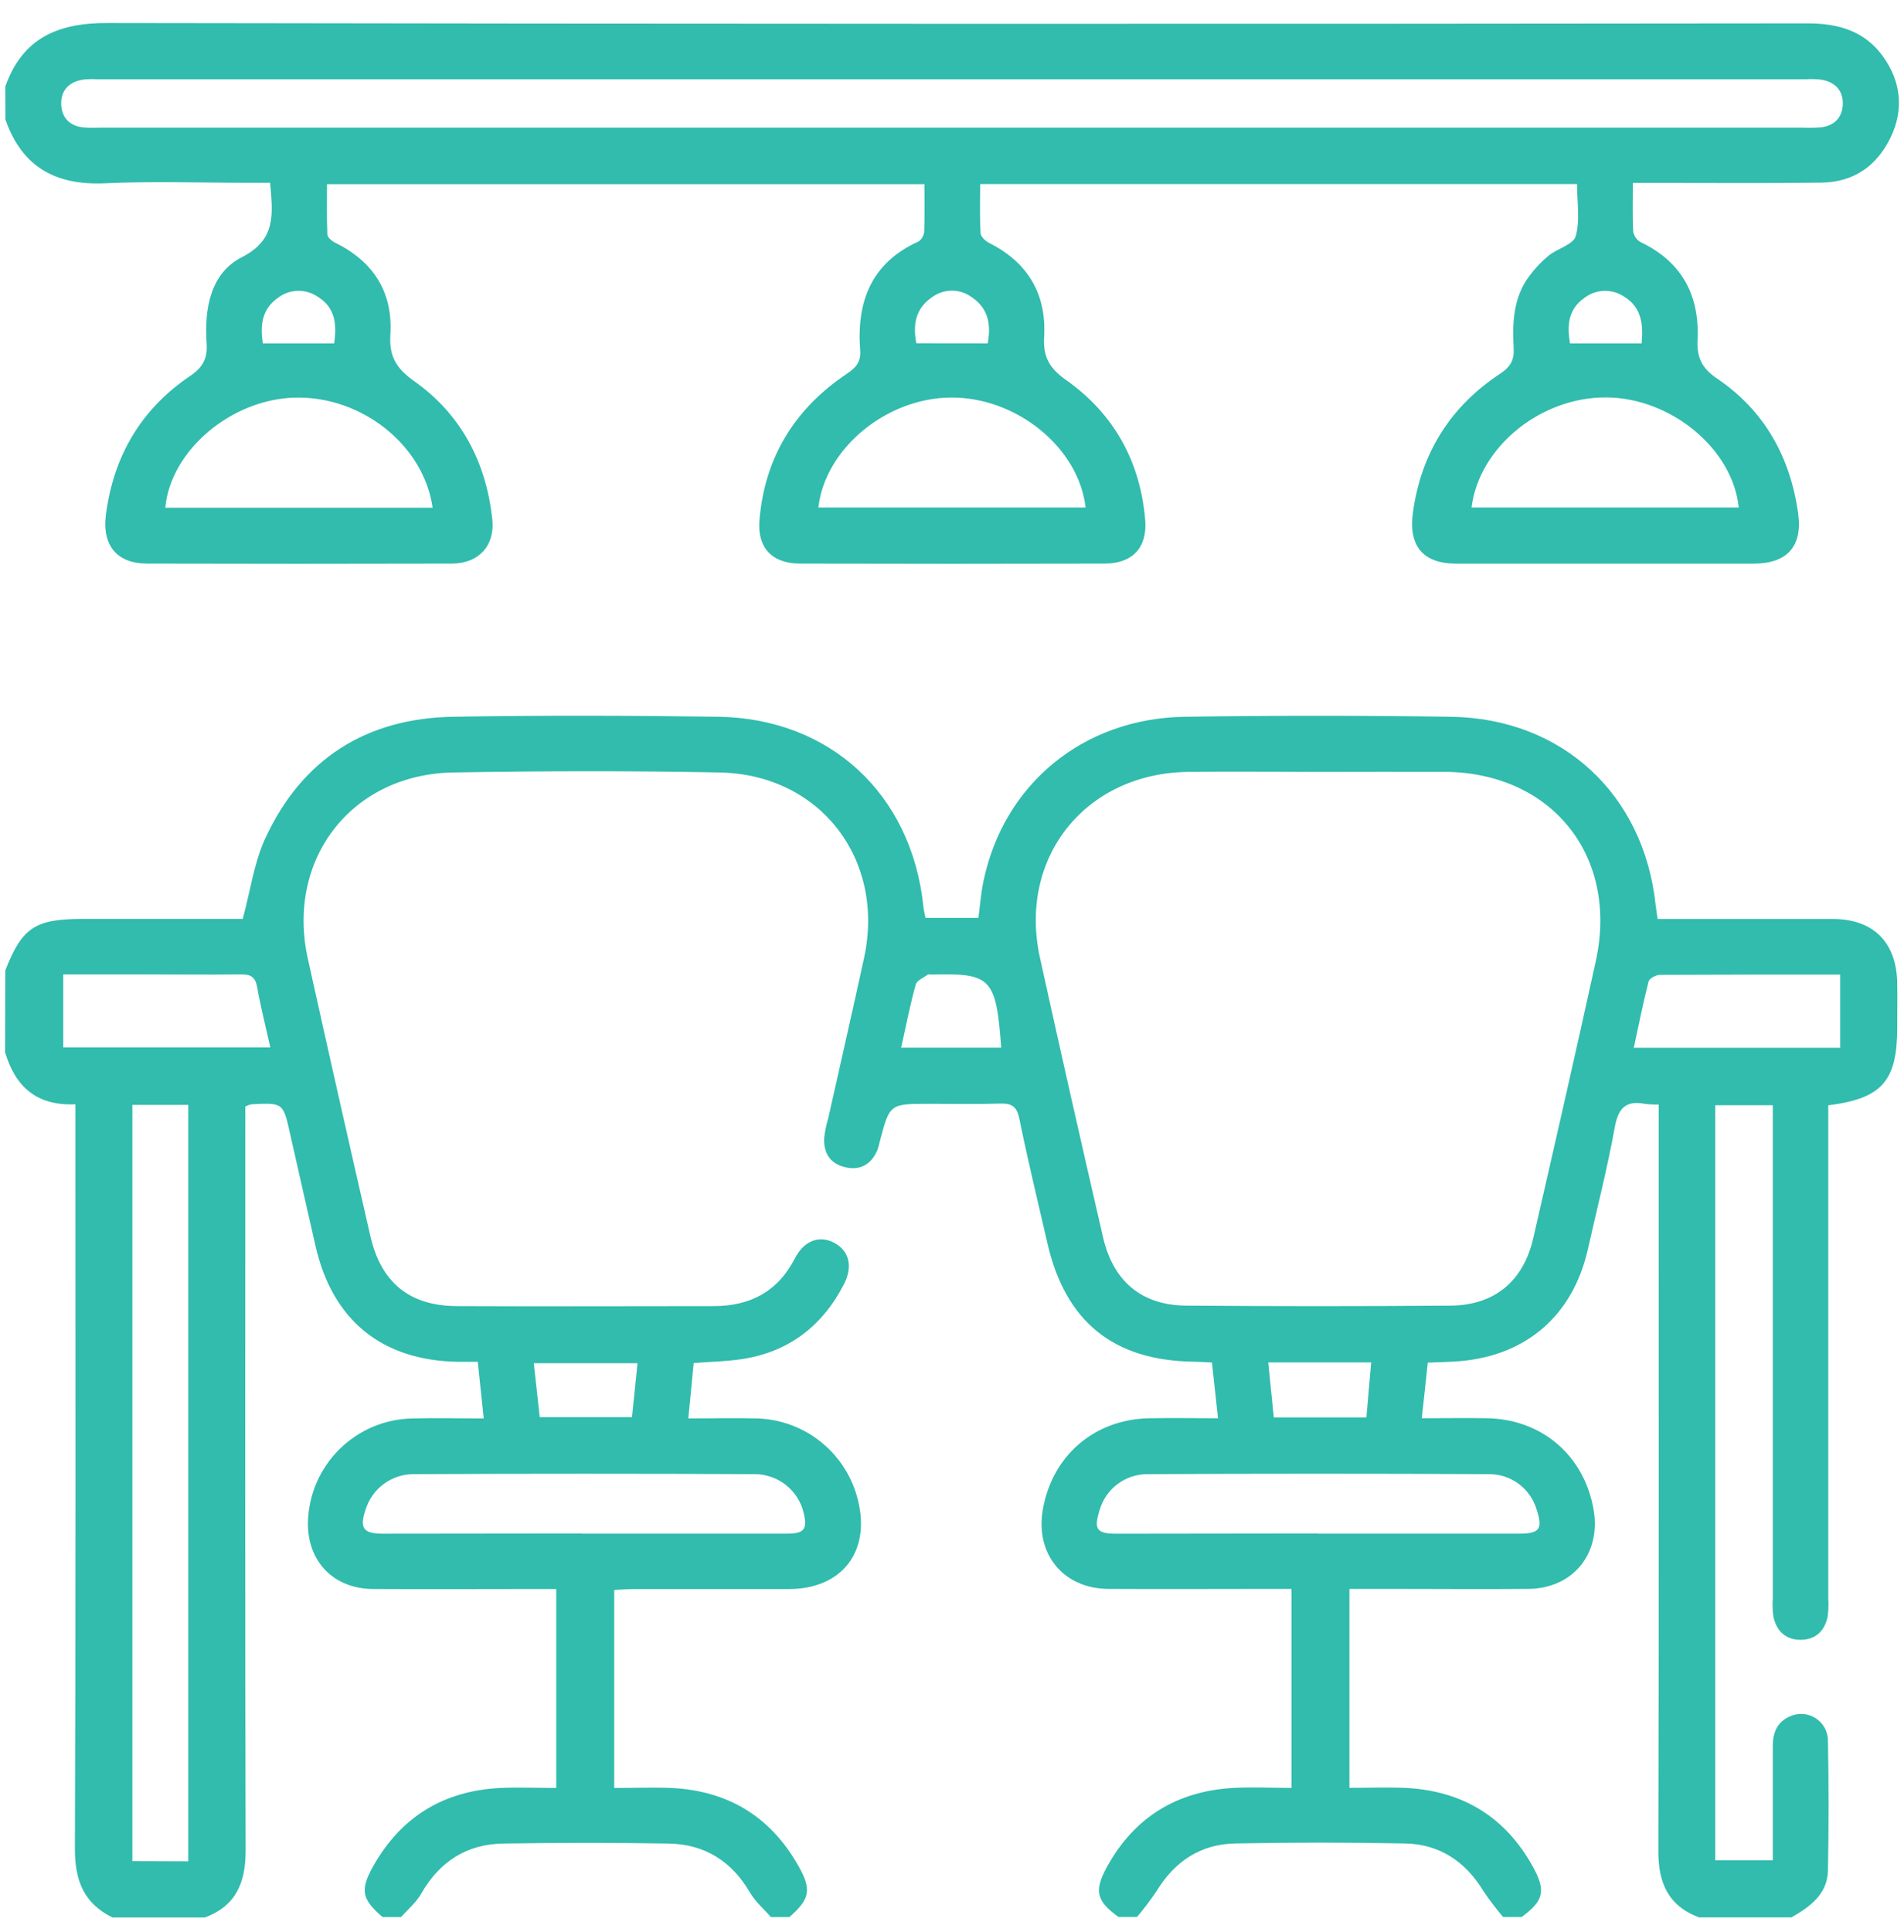
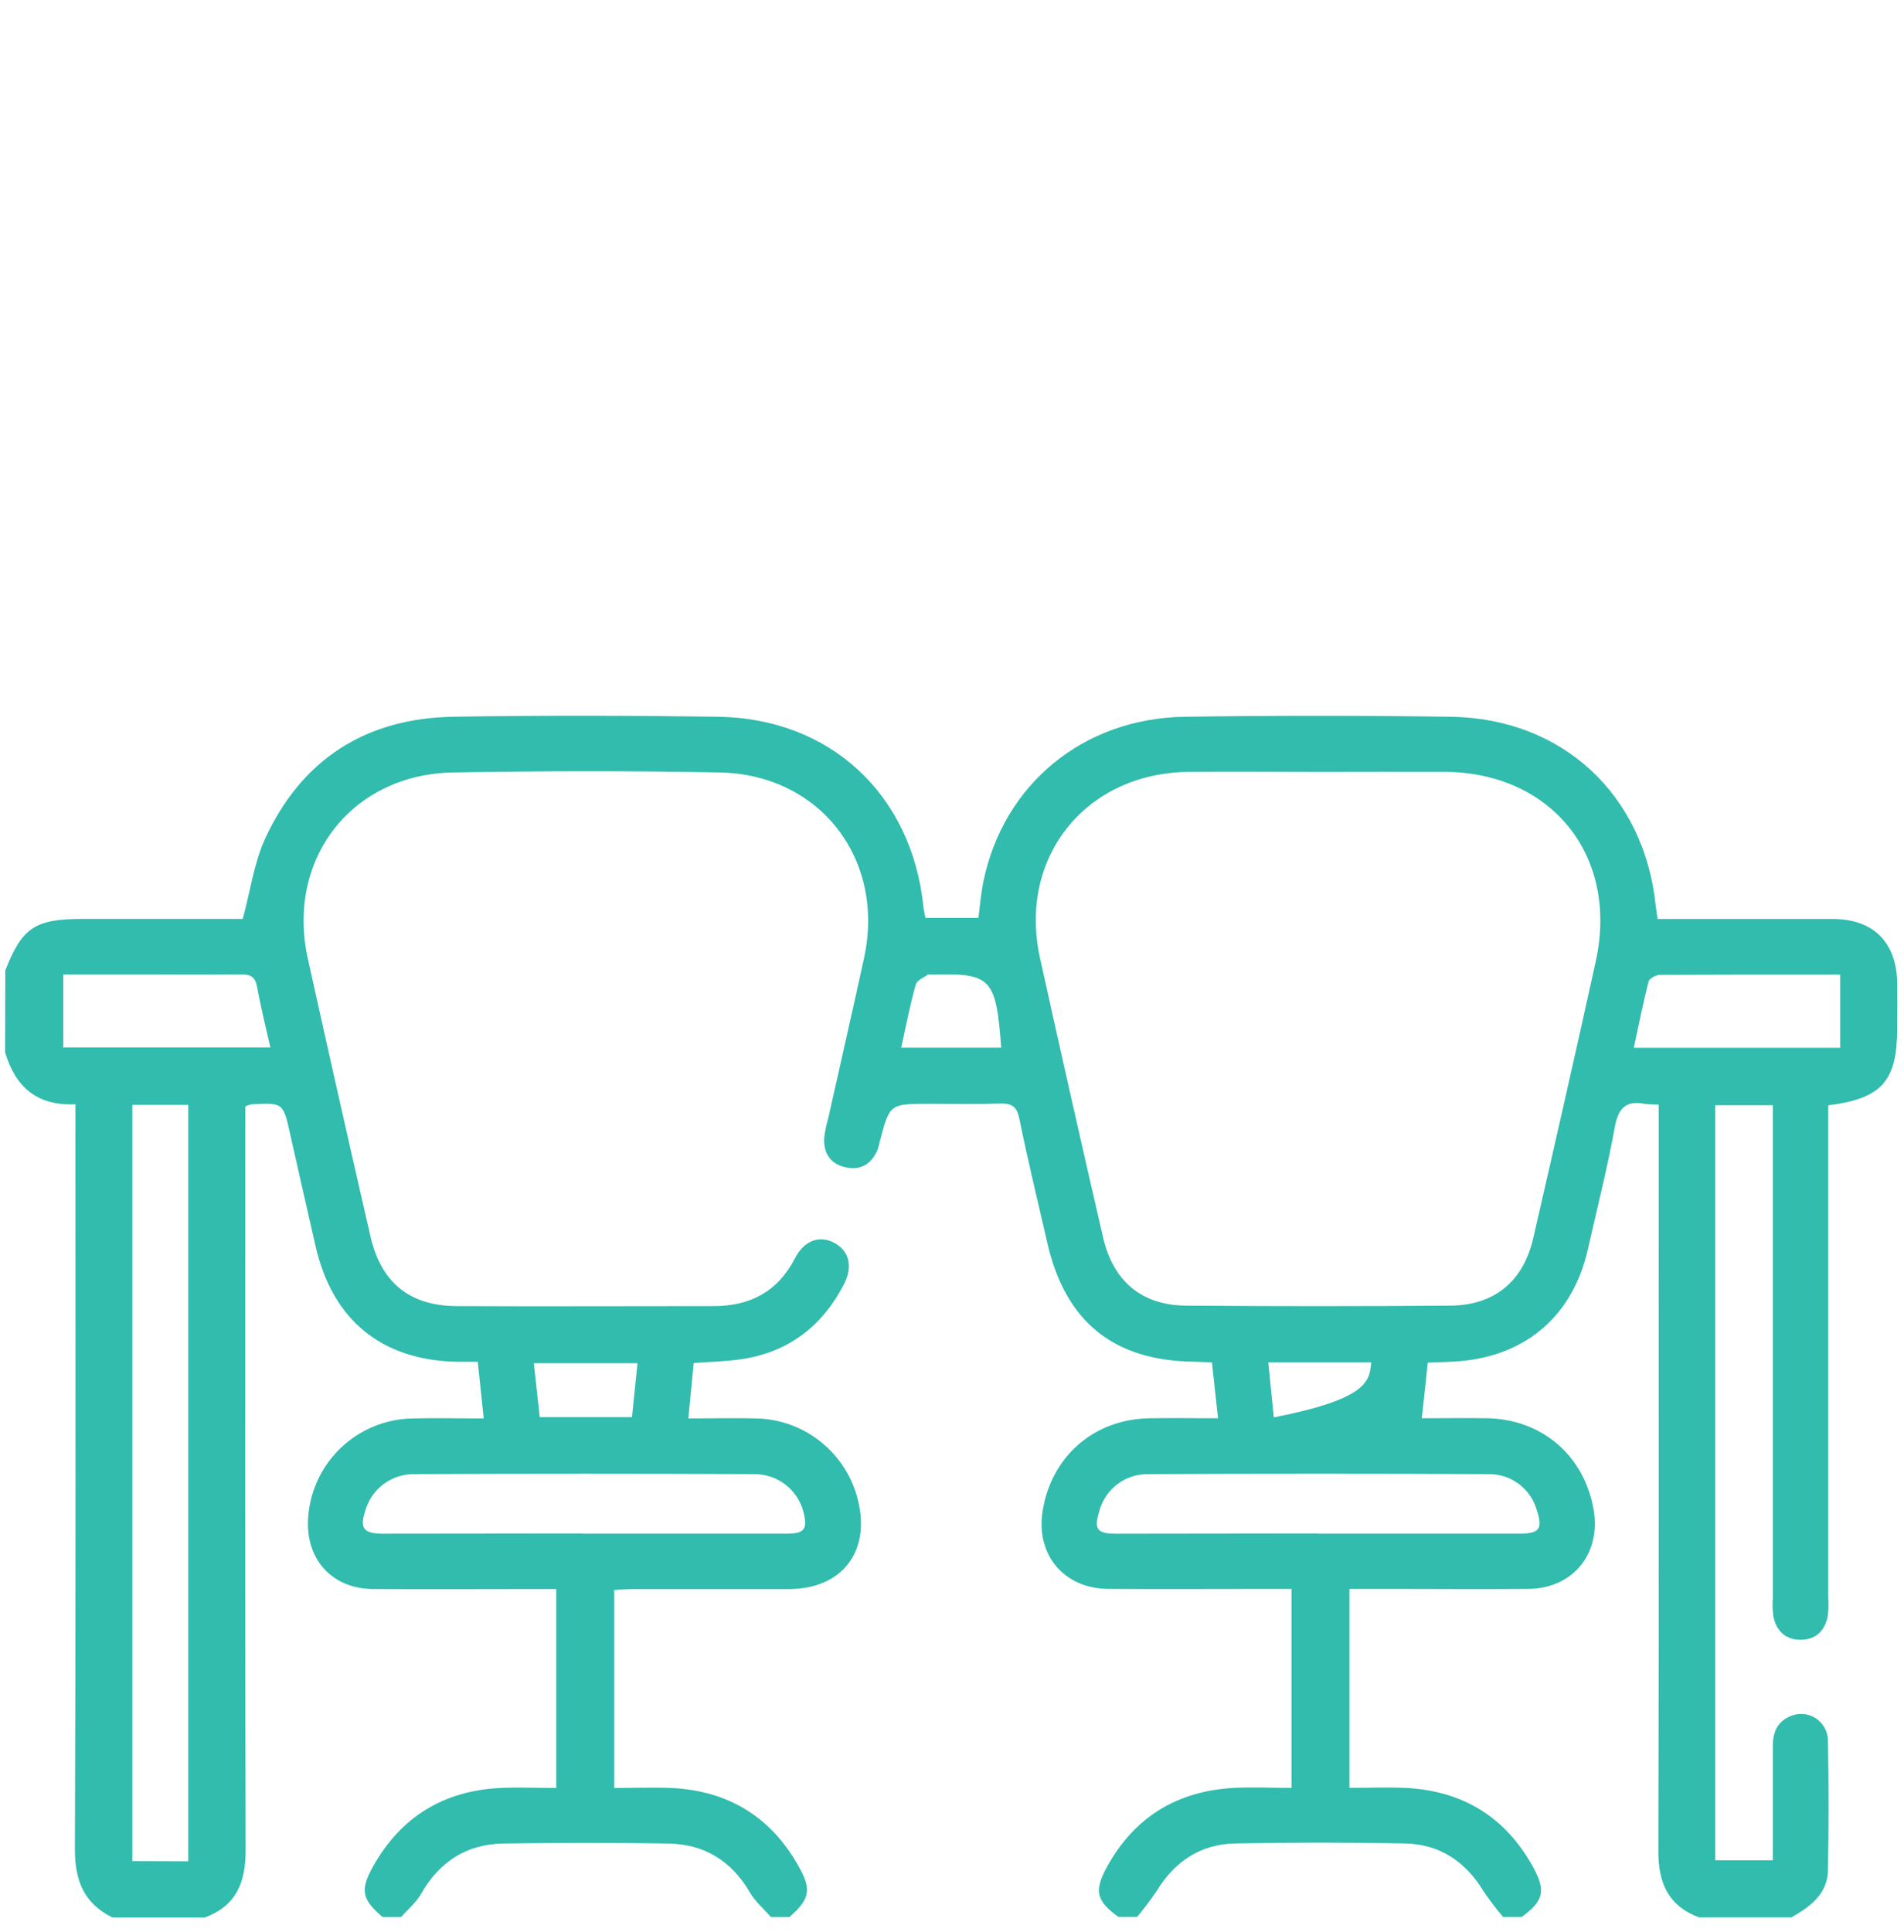
<svg xmlns="http://www.w3.org/2000/svg" width="70" height="71" viewBox="0 0 70 71" fill="none">
-   <path d="M0.195 35.665C0.816 34.085 1.285 33.773 3.055 33.773H8.924C9.206 32.734 9.339 31.722 9.741 30.837C11.088 27.906 13.449 26.396 16.669 26.343C19.888 26.29 23.147 26.298 26.386 26.343C30.52 26.396 33.518 29.192 33.947 33.312C33.961 33.448 33.994 33.573 34.024 33.736H35.971C36.03 33.294 36.062 32.846 36.152 32.409C36.888 28.829 39.817 26.398 43.563 26.344C46.824 26.296 50.086 26.296 53.348 26.344C57.444 26.405 60.446 29.204 60.871 33.28C60.885 33.416 60.911 33.553 60.943 33.775H61.665C63.572 33.775 65.478 33.775 67.374 33.775C68.872 33.775 69.726 34.63 69.751 36.131C69.76 36.675 69.751 37.22 69.751 37.765C69.751 39.73 69.194 40.374 67.215 40.625V58.739C67.231 58.966 67.224 59.194 67.193 59.419C67.083 59.945 66.751 60.265 66.202 60.268C65.653 60.271 65.316 59.951 65.201 59.429C65.168 59.203 65.16 58.975 65.177 58.748C65.177 52.995 65.177 47.243 65.177 41.49V40.621H63.06V68.373H65.177C65.177 66.965 65.177 65.567 65.177 64.168C65.177 63.671 65.34 63.281 65.816 63.079C65.968 63.011 66.133 62.983 66.299 62.997C66.464 63.01 66.623 63.065 66.761 63.156C66.899 63.247 67.012 63.372 67.09 63.518C67.167 63.665 67.207 63.828 67.204 63.994C67.234 65.578 67.234 67.162 67.204 68.749C67.184 69.618 66.548 70.079 65.864 70.47H62.459C61.322 70.04 60.961 69.186 60.969 68.019C60.992 59.166 60.981 50.314 60.981 41.461V40.596C60.814 40.599 60.646 40.591 60.479 40.572C59.782 40.436 59.498 40.72 59.369 41.419C59.096 42.929 58.715 44.415 58.376 45.922C57.831 48.327 56.136 49.814 53.688 50.026C53.308 50.059 52.926 50.063 52.491 50.082C52.419 50.755 52.355 51.401 52.271 52.125C53.099 52.125 53.886 52.111 54.673 52.125C56.698 52.163 58.248 53.503 58.59 55.494C58.862 57.108 57.83 58.38 56.196 58.398C54.519 58.414 52.844 58.398 51.167 58.398H49.611V65.71C50.322 65.71 50.98 65.684 51.635 65.71C53.746 65.805 55.343 66.762 56.366 68.626C56.845 69.5 56.747 69.869 55.942 70.458H55.261C55.003 70.153 54.762 69.835 54.538 69.504C53.876 68.415 52.924 67.779 51.655 67.754C49.573 67.713 47.49 67.713 45.407 67.754C44.137 67.779 43.185 68.416 42.522 69.503C42.299 69.834 42.059 70.152 41.802 70.456H41.121C40.314 69.875 40.214 69.503 40.692 68.625C41.699 66.785 43.279 65.825 45.359 65.712C46.053 65.675 46.752 65.712 47.481 65.712V58.398H46.721C44.727 58.398 42.733 58.41 40.739 58.398C39.098 58.384 38.063 57.121 38.336 55.504C38.67 53.514 40.226 52.164 42.248 52.126C43.08 52.11 43.913 52.126 44.78 52.126C44.7 51.39 44.63 50.745 44.558 50.077C44.294 50.065 44.092 50.05 43.892 50.047C40.938 50.01 39.169 48.579 38.507 45.689C38.158 44.167 37.787 42.65 37.477 41.121C37.383 40.654 37.186 40.546 36.754 40.561C35.894 40.588 35.032 40.569 34.167 40.569C32.711 40.569 32.711 40.569 32.346 41.949C32.324 42.06 32.294 42.169 32.256 42.276C32.023 42.806 31.616 43.034 31.052 42.895C30.507 42.759 30.278 42.367 30.3 41.833C30.328 41.586 30.378 41.342 30.449 41.103C30.889 39.138 31.339 37.177 31.767 35.209C32.556 31.583 30.153 28.46 26.456 28.391C23.187 28.328 19.929 28.335 16.667 28.391C12.926 28.451 10.508 31.579 11.318 35.239C12.071 38.64 12.838 42.038 13.617 45.433C14.009 47.143 15.059 47.996 16.793 48.004C19.943 48.019 23.092 48.004 26.242 48.004C27.576 48.004 28.595 47.473 29.224 46.25C29.566 45.585 30.133 45.388 30.677 45.682C31.222 45.976 31.367 46.548 31.021 47.213C30.217 48.763 28.963 49.713 27.22 49.961C26.665 50.04 26.103 50.05 25.503 50.097C25.438 50.767 25.375 51.409 25.306 52.132C26.194 52.132 27.006 52.11 27.815 52.132C28.683 52.153 29.52 52.461 30.194 53.007C30.869 53.554 31.345 54.308 31.546 55.153C32.009 57.032 30.948 58.398 29.016 58.404C27.109 58.404 25.209 58.404 23.305 58.404C23.066 58.404 22.826 58.425 22.582 58.436V65.714C23.312 65.714 23.992 65.688 24.669 65.714C26.756 65.81 28.335 66.763 29.36 68.591C29.851 69.464 29.769 69.799 29.023 70.46H28.342C28.082 70.159 27.767 69.893 27.57 69.555C26.898 68.401 25.907 67.784 24.59 67.757C22.559 67.724 20.529 67.724 18.497 67.757C17.15 67.779 16.151 68.428 15.479 69.609C15.296 69.928 14.994 70.179 14.746 70.46H14.065C13.308 69.811 13.227 69.469 13.716 68.597C14.74 66.774 16.315 65.814 18.4 65.714C19.073 65.683 19.747 65.714 20.45 65.714V58.402H19.683C17.69 58.402 15.696 58.414 13.705 58.402C12.251 58.389 11.291 57.375 11.321 55.936C11.349 54.929 11.764 53.972 12.48 53.263C13.197 52.555 14.158 52.15 15.165 52.133C16.018 52.109 16.872 52.133 17.783 52.133C17.707 51.394 17.64 50.751 17.566 50.051C17.294 50.051 17.069 50.051 16.847 50.051C14.046 50.011 12.217 48.527 11.598 45.784C11.289 44.422 10.973 43.052 10.668 41.685C10.411 40.53 10.416 40.528 9.245 40.586C9.166 40.603 9.09 40.631 9.018 40.667V41.467C9.018 50.319 9.007 59.172 9.03 68.024C9.03 69.194 8.677 70.049 7.532 70.475H4.134C3.08 69.954 2.749 69.114 2.754 67.944C2.788 59.091 2.773 50.25 2.773 41.404V40.587C1.324 40.651 0.557 39.918 0.186 38.673L0.195 35.665ZM48.489 28.37C46.88 28.37 45.273 28.35 43.666 28.37C39.889 28.429 37.424 31.529 38.235 35.209C38.989 38.629 39.761 42.046 40.55 45.46C40.923 47.094 41.969 47.975 43.617 47.987C46.855 48.012 50.093 48.012 53.33 47.987C54.947 47.974 56.006 47.089 56.369 45.509C57.148 42.118 57.923 38.724 58.669 35.325C59.516 31.462 57.051 28.391 53.11 28.368C51.568 28.362 50.028 28.37 48.489 28.37ZM6.922 68.411V40.609H4.866V68.404L6.922 68.411ZM48.452 56.367C50.92 56.367 53.387 56.367 55.854 56.367C56.61 56.367 56.73 56.192 56.49 55.471C56.378 55.098 56.149 54.772 55.837 54.539C55.524 54.306 55.145 54.181 54.756 54.18C50.569 54.16 46.381 54.16 42.193 54.18C41.791 54.178 41.401 54.307 41.081 54.549C40.761 54.791 40.529 55.131 40.422 55.518C40.209 56.209 40.32 56.369 41.048 56.37C43.516 56.366 45.984 56.362 48.452 56.361V56.367ZM21.404 56.367C23.915 56.367 26.426 56.367 28.937 56.367C29.574 56.367 29.693 56.201 29.543 55.587C29.444 55.187 29.214 54.831 28.89 54.576C28.566 54.321 28.166 54.182 27.753 54.18C23.568 54.161 19.383 54.161 15.199 54.18C14.811 54.181 14.432 54.305 14.118 54.534C13.804 54.763 13.57 55.085 13.451 55.455C13.208 56.162 13.344 56.367 14.076 56.369C16.52 56.365 18.963 56.362 21.404 56.361V56.367ZM67.655 38.51V35.819C65.4 35.819 63.209 35.819 61.02 35.83C60.883 35.83 60.644 35.958 60.611 36.068C60.407 36.865 60.245 37.671 60.066 38.51H67.655ZM2.326 38.496H9.938C9.767 37.727 9.584 37.005 9.453 36.275C9.387 35.902 9.211 35.808 8.858 35.812C7.593 35.828 6.328 35.812 5.063 35.812H2.326V38.496ZM33.133 38.505H36.809C36.62 35.943 36.442 35.759 34.25 35.819C34.205 35.819 34.146 35.801 34.114 35.819C33.956 35.933 33.705 36.033 33.667 36.185C33.461 36.921 33.316 37.675 33.132 38.498L33.133 38.505ZM23.439 50.103H19.625C19.702 50.803 19.773 51.444 19.843 52.086H23.235C23.305 51.405 23.371 50.767 23.439 50.096V50.103ZM46.628 50.074C46.7 50.79 46.764 51.436 46.83 52.094H50.235C50.294 51.413 50.352 50.759 50.412 50.074H46.628Z" fill="#31BCAD" />
-   <path d="M0.195 3.179C0.824 1.409 2.11 0.843 3.936 0.846C24.78 0.881 45.623 0.885 66.467 0.86C67.577 0.86 68.534 1.132 69.21 2.05C69.885 2.968 70.012 4.017 69.503 5.063C68.993 6.109 68.141 6.697 66.967 6.712C64.924 6.742 62.881 6.721 60.849 6.723H60.032C60.032 7.362 60.014 7.949 60.046 8.523C60.062 8.604 60.096 8.68 60.145 8.747C60.194 8.813 60.258 8.867 60.33 8.906C61.837 9.629 62.485 10.855 62.41 12.478C62.38 13.117 62.546 13.519 63.123 13.91C64.867 15.086 65.822 16.8 66.109 18.875C66.276 20.081 65.7 20.715 64.475 20.716C60.827 20.716 57.18 20.716 53.532 20.716C52.315 20.716 51.777 20.061 51.946 18.837C52.247 16.643 53.33 14.934 55.169 13.723C55.55 13.471 55.674 13.212 55.649 12.787C55.598 11.851 55.634 10.919 56.238 10.128C56.44 9.856 56.674 9.61 56.935 9.395C57.261 9.132 57.847 8.986 57.932 8.679C58.094 8.094 57.98 7.434 57.98 6.764H36.035C36.035 7.367 36.016 7.966 36.049 8.563C36.057 8.699 36.228 8.86 36.366 8.929C37.795 9.648 38.481 10.814 38.387 12.394C38.345 13.124 38.587 13.541 39.204 13.974C40.957 15.216 41.928 16.97 42.104 19.12C42.183 20.13 41.633 20.711 40.622 20.714C36.884 20.724 33.145 20.724 29.407 20.714C28.391 20.714 27.838 20.135 27.921 19.127C28.109 16.812 29.22 15.017 31.14 13.733C31.475 13.508 31.656 13.3 31.624 12.876C31.488 11.093 32.024 9.663 33.769 8.876C33.829 8.834 33.88 8.778 33.916 8.714C33.952 8.65 33.974 8.578 33.978 8.504C34.002 7.94 33.988 7.377 33.988 6.769H12.022C12.022 7.372 12.008 7.995 12.035 8.616C12.035 8.724 12.203 8.862 12.325 8.922C13.734 9.614 14.45 10.742 14.352 12.304C14.302 13.091 14.564 13.538 15.22 14.002C16.953 15.228 17.878 16.986 18.1 19.1C18.199 20.053 17.6 20.711 16.619 20.714C12.882 20.724 9.144 20.724 5.406 20.714C4.316 20.714 3.754 20.061 3.891 18.943C4.163 16.782 5.178 15.041 6.985 13.822C7.469 13.497 7.634 13.167 7.597 12.616C7.51 11.355 7.733 10.042 8.889 9.455C10.165 8.804 10.029 7.878 9.931 6.719H9.231C7.442 6.719 5.648 6.655 3.862 6.736C2.043 6.82 0.809 6.136 0.2 4.398L0.195 3.179ZM34.943 4.691H66.267C66.494 4.701 66.721 4.697 66.948 4.68C67.444 4.62 67.735 4.318 67.75 3.827C67.765 3.337 67.478 3.028 66.991 2.933C66.789 2.906 66.585 2.9 66.381 2.914H3.597C3.415 2.903 3.233 2.907 3.052 2.926C2.537 3.012 2.227 3.322 2.251 3.851C2.274 4.34 2.577 4.634 3.068 4.683C3.293 4.705 3.521 4.691 3.749 4.691H34.943ZM15.905 18.661C15.583 16.371 13.309 14.555 10.852 14.614C8.507 14.668 6.268 16.556 6.077 18.661H15.905ZM39.911 18.653C39.662 16.452 37.377 14.598 34.966 14.611C32.588 14.625 30.335 16.48 30.087 18.653H39.911ZM63.924 18.653C63.709 16.507 61.447 14.632 59.076 14.607C56.65 14.581 54.376 16.427 54.102 18.653H63.924ZM36.313 12.62C36.433 11.965 36.358 11.345 35.727 10.924C35.516 10.768 35.26 10.683 34.997 10.683C34.733 10.683 34.477 10.768 34.266 10.924C33.637 11.349 33.563 11.968 33.688 12.617L36.313 12.62ZM12.286 12.62C12.387 11.921 12.329 11.295 11.666 10.896C11.448 10.752 11.19 10.68 10.928 10.69C10.667 10.7 10.415 10.792 10.209 10.953C9.619 11.372 9.562 11.977 9.664 12.62H12.286ZM60.355 12.62C60.417 11.917 60.355 11.289 59.697 10.894C59.478 10.751 59.22 10.681 58.959 10.691C58.697 10.703 58.446 10.795 58.24 10.956C57.642 11.381 57.612 11.987 57.721 12.62H60.355Z" fill="#31BCAD" />
+   <path d="M0.195 35.665C0.816 34.085 1.285 33.773 3.055 33.773H8.924C9.206 32.734 9.339 31.722 9.741 30.837C11.088 27.906 13.449 26.396 16.669 26.343C19.888 26.29 23.147 26.298 26.386 26.343C30.52 26.396 33.518 29.192 33.947 33.312C33.961 33.448 33.994 33.573 34.024 33.736H35.971C36.03 33.294 36.062 32.846 36.152 32.409C36.888 28.829 39.817 26.398 43.563 26.344C46.824 26.296 50.086 26.296 53.348 26.344C57.444 26.405 60.446 29.204 60.871 33.28C60.885 33.416 60.911 33.553 60.943 33.775H61.665C63.572 33.775 65.478 33.775 67.374 33.775C68.872 33.775 69.726 34.63 69.751 36.131C69.76 36.675 69.751 37.22 69.751 37.765C69.751 39.73 69.194 40.374 67.215 40.625V58.739C67.231 58.966 67.224 59.194 67.193 59.419C67.083 59.945 66.751 60.265 66.202 60.268C65.653 60.271 65.316 59.951 65.201 59.429C65.168 59.203 65.16 58.975 65.177 58.748C65.177 52.995 65.177 47.243 65.177 41.49V40.621H63.06V68.373H65.177C65.177 66.965 65.177 65.567 65.177 64.168C65.177 63.671 65.34 63.281 65.816 63.079C65.968 63.011 66.133 62.983 66.299 62.997C66.464 63.01 66.623 63.065 66.761 63.156C66.899 63.247 67.012 63.372 67.09 63.518C67.167 63.665 67.207 63.828 67.204 63.994C67.234 65.578 67.234 67.162 67.204 68.749C67.184 69.618 66.548 70.079 65.864 70.47H62.459C61.322 70.04 60.961 69.186 60.969 68.019C60.992 59.166 60.981 50.314 60.981 41.461V40.596C60.814 40.599 60.646 40.591 60.479 40.572C59.782 40.436 59.498 40.72 59.369 41.419C59.096 42.929 58.715 44.415 58.376 45.922C57.831 48.327 56.136 49.814 53.688 50.026C53.308 50.059 52.926 50.063 52.491 50.082C52.419 50.755 52.355 51.401 52.271 52.125C53.099 52.125 53.886 52.111 54.673 52.125C56.698 52.163 58.248 53.503 58.59 55.494C58.862 57.108 57.83 58.38 56.196 58.398C54.519 58.414 52.844 58.398 51.167 58.398H49.611V65.71C50.322 65.71 50.98 65.684 51.635 65.71C53.746 65.805 55.343 66.762 56.366 68.626C56.845 69.5 56.747 69.869 55.942 70.458H55.261C55.003 70.153 54.762 69.835 54.538 69.504C53.876 68.415 52.924 67.779 51.655 67.754C49.573 67.713 47.49 67.713 45.407 67.754C44.137 67.779 43.185 68.416 42.522 69.503C42.299 69.834 42.059 70.152 41.802 70.456H41.121C40.314 69.875 40.214 69.503 40.692 68.625C41.699 66.785 43.279 65.825 45.359 65.712C46.053 65.675 46.752 65.712 47.481 65.712V58.398H46.721C44.727 58.398 42.733 58.41 40.739 58.398C39.098 58.384 38.063 57.121 38.336 55.504C38.67 53.514 40.226 52.164 42.248 52.126C43.08 52.11 43.913 52.126 44.78 52.126C44.7 51.39 44.63 50.745 44.558 50.077C44.294 50.065 44.092 50.05 43.892 50.047C40.938 50.01 39.169 48.579 38.507 45.689C38.158 44.167 37.787 42.65 37.477 41.121C37.383 40.654 37.186 40.546 36.754 40.561C35.894 40.588 35.032 40.569 34.167 40.569C32.711 40.569 32.711 40.569 32.346 41.949C32.324 42.06 32.294 42.169 32.256 42.276C32.023 42.806 31.616 43.034 31.052 42.895C30.507 42.759 30.278 42.367 30.3 41.833C30.328 41.586 30.378 41.342 30.449 41.103C30.889 39.138 31.339 37.177 31.767 35.209C32.556 31.583 30.153 28.46 26.456 28.391C23.187 28.328 19.929 28.335 16.667 28.391C12.926 28.451 10.508 31.579 11.318 35.239C12.071 38.64 12.838 42.038 13.617 45.433C14.009 47.143 15.059 47.996 16.793 48.004C19.943 48.019 23.092 48.004 26.242 48.004C27.576 48.004 28.595 47.473 29.224 46.25C29.566 45.585 30.133 45.388 30.677 45.682C31.222 45.976 31.367 46.548 31.021 47.213C30.217 48.763 28.963 49.713 27.22 49.961C26.665 50.04 26.103 50.05 25.503 50.097C25.438 50.767 25.375 51.409 25.306 52.132C26.194 52.132 27.006 52.11 27.815 52.132C28.683 52.153 29.52 52.461 30.194 53.007C30.869 53.554 31.345 54.308 31.546 55.153C32.009 57.032 30.948 58.398 29.016 58.404C27.109 58.404 25.209 58.404 23.305 58.404C23.066 58.404 22.826 58.425 22.582 58.436V65.714C23.312 65.714 23.992 65.688 24.669 65.714C26.756 65.81 28.335 66.763 29.36 68.591C29.851 69.464 29.769 69.799 29.023 70.46H28.342C28.082 70.159 27.767 69.893 27.57 69.555C26.898 68.401 25.907 67.784 24.59 67.757C22.559 67.724 20.529 67.724 18.497 67.757C17.15 67.779 16.151 68.428 15.479 69.609C15.296 69.928 14.994 70.179 14.746 70.46H14.065C13.308 69.811 13.227 69.469 13.716 68.597C14.74 66.774 16.315 65.814 18.4 65.714C19.073 65.683 19.747 65.714 20.45 65.714V58.402H19.683C17.69 58.402 15.696 58.414 13.705 58.402C12.251 58.389 11.291 57.375 11.321 55.936C11.349 54.929 11.764 53.972 12.48 53.263C13.197 52.555 14.158 52.15 15.165 52.133C16.018 52.109 16.872 52.133 17.783 52.133C17.707 51.394 17.64 50.751 17.566 50.051C17.294 50.051 17.069 50.051 16.847 50.051C14.046 50.011 12.217 48.527 11.598 45.784C11.289 44.422 10.973 43.052 10.668 41.685C10.411 40.53 10.416 40.528 9.245 40.586C9.166 40.603 9.09 40.631 9.018 40.667V41.467C9.018 50.319 9.007 59.172 9.03 68.024C9.03 69.194 8.677 70.049 7.532 70.475H4.134C3.08 69.954 2.749 69.114 2.754 67.944C2.788 59.091 2.773 50.25 2.773 41.404V40.587C1.324 40.651 0.557 39.918 0.186 38.673L0.195 35.665ZM48.489 28.37C46.88 28.37 45.273 28.35 43.666 28.37C39.889 28.429 37.424 31.529 38.235 35.209C38.989 38.629 39.761 42.046 40.55 45.46C40.923 47.094 41.969 47.975 43.617 47.987C46.855 48.012 50.093 48.012 53.33 47.987C54.947 47.974 56.006 47.089 56.369 45.509C57.148 42.118 57.923 38.724 58.669 35.325C59.516 31.462 57.051 28.391 53.11 28.368C51.568 28.362 50.028 28.37 48.489 28.37ZM6.922 68.411V40.609H4.866V68.404L6.922 68.411ZM48.452 56.367C50.92 56.367 53.387 56.367 55.854 56.367C56.61 56.367 56.73 56.192 56.49 55.471C56.378 55.098 56.149 54.772 55.837 54.539C55.524 54.306 55.145 54.181 54.756 54.18C50.569 54.16 46.381 54.16 42.193 54.18C41.791 54.178 41.401 54.307 41.081 54.549C40.761 54.791 40.529 55.131 40.422 55.518C40.209 56.209 40.32 56.369 41.048 56.37C43.516 56.366 45.984 56.362 48.452 56.361V56.367ZM21.404 56.367C23.915 56.367 26.426 56.367 28.937 56.367C29.574 56.367 29.693 56.201 29.543 55.587C29.444 55.187 29.214 54.831 28.89 54.576C28.566 54.321 28.166 54.182 27.753 54.18C23.568 54.161 19.383 54.161 15.199 54.18C14.811 54.181 14.432 54.305 14.118 54.534C13.804 54.763 13.57 55.085 13.451 55.455C13.208 56.162 13.344 56.367 14.076 56.369C16.52 56.365 18.963 56.362 21.404 56.361V56.367ZM67.655 38.51V35.819C65.4 35.819 63.209 35.819 61.02 35.83C60.883 35.83 60.644 35.958 60.611 36.068C60.407 36.865 60.245 37.671 60.066 38.51H67.655ZM2.326 38.496H9.938C9.767 37.727 9.584 37.005 9.453 36.275C9.387 35.902 9.211 35.808 8.858 35.812C7.593 35.828 6.328 35.812 5.063 35.812H2.326V38.496ZM33.133 38.505H36.809C36.62 35.943 36.442 35.759 34.25 35.819C34.205 35.819 34.146 35.801 34.114 35.819C33.956 35.933 33.705 36.033 33.667 36.185C33.461 36.921 33.316 37.675 33.132 38.498L33.133 38.505ZM23.439 50.103H19.625C19.702 50.803 19.773 51.444 19.843 52.086H23.235C23.305 51.405 23.371 50.767 23.439 50.096V50.103ZM46.628 50.074C46.7 50.79 46.764 51.436 46.83 52.094C50.294 51.413 50.352 50.759 50.412 50.074H46.628Z" fill="#31BCAD" />
</svg>